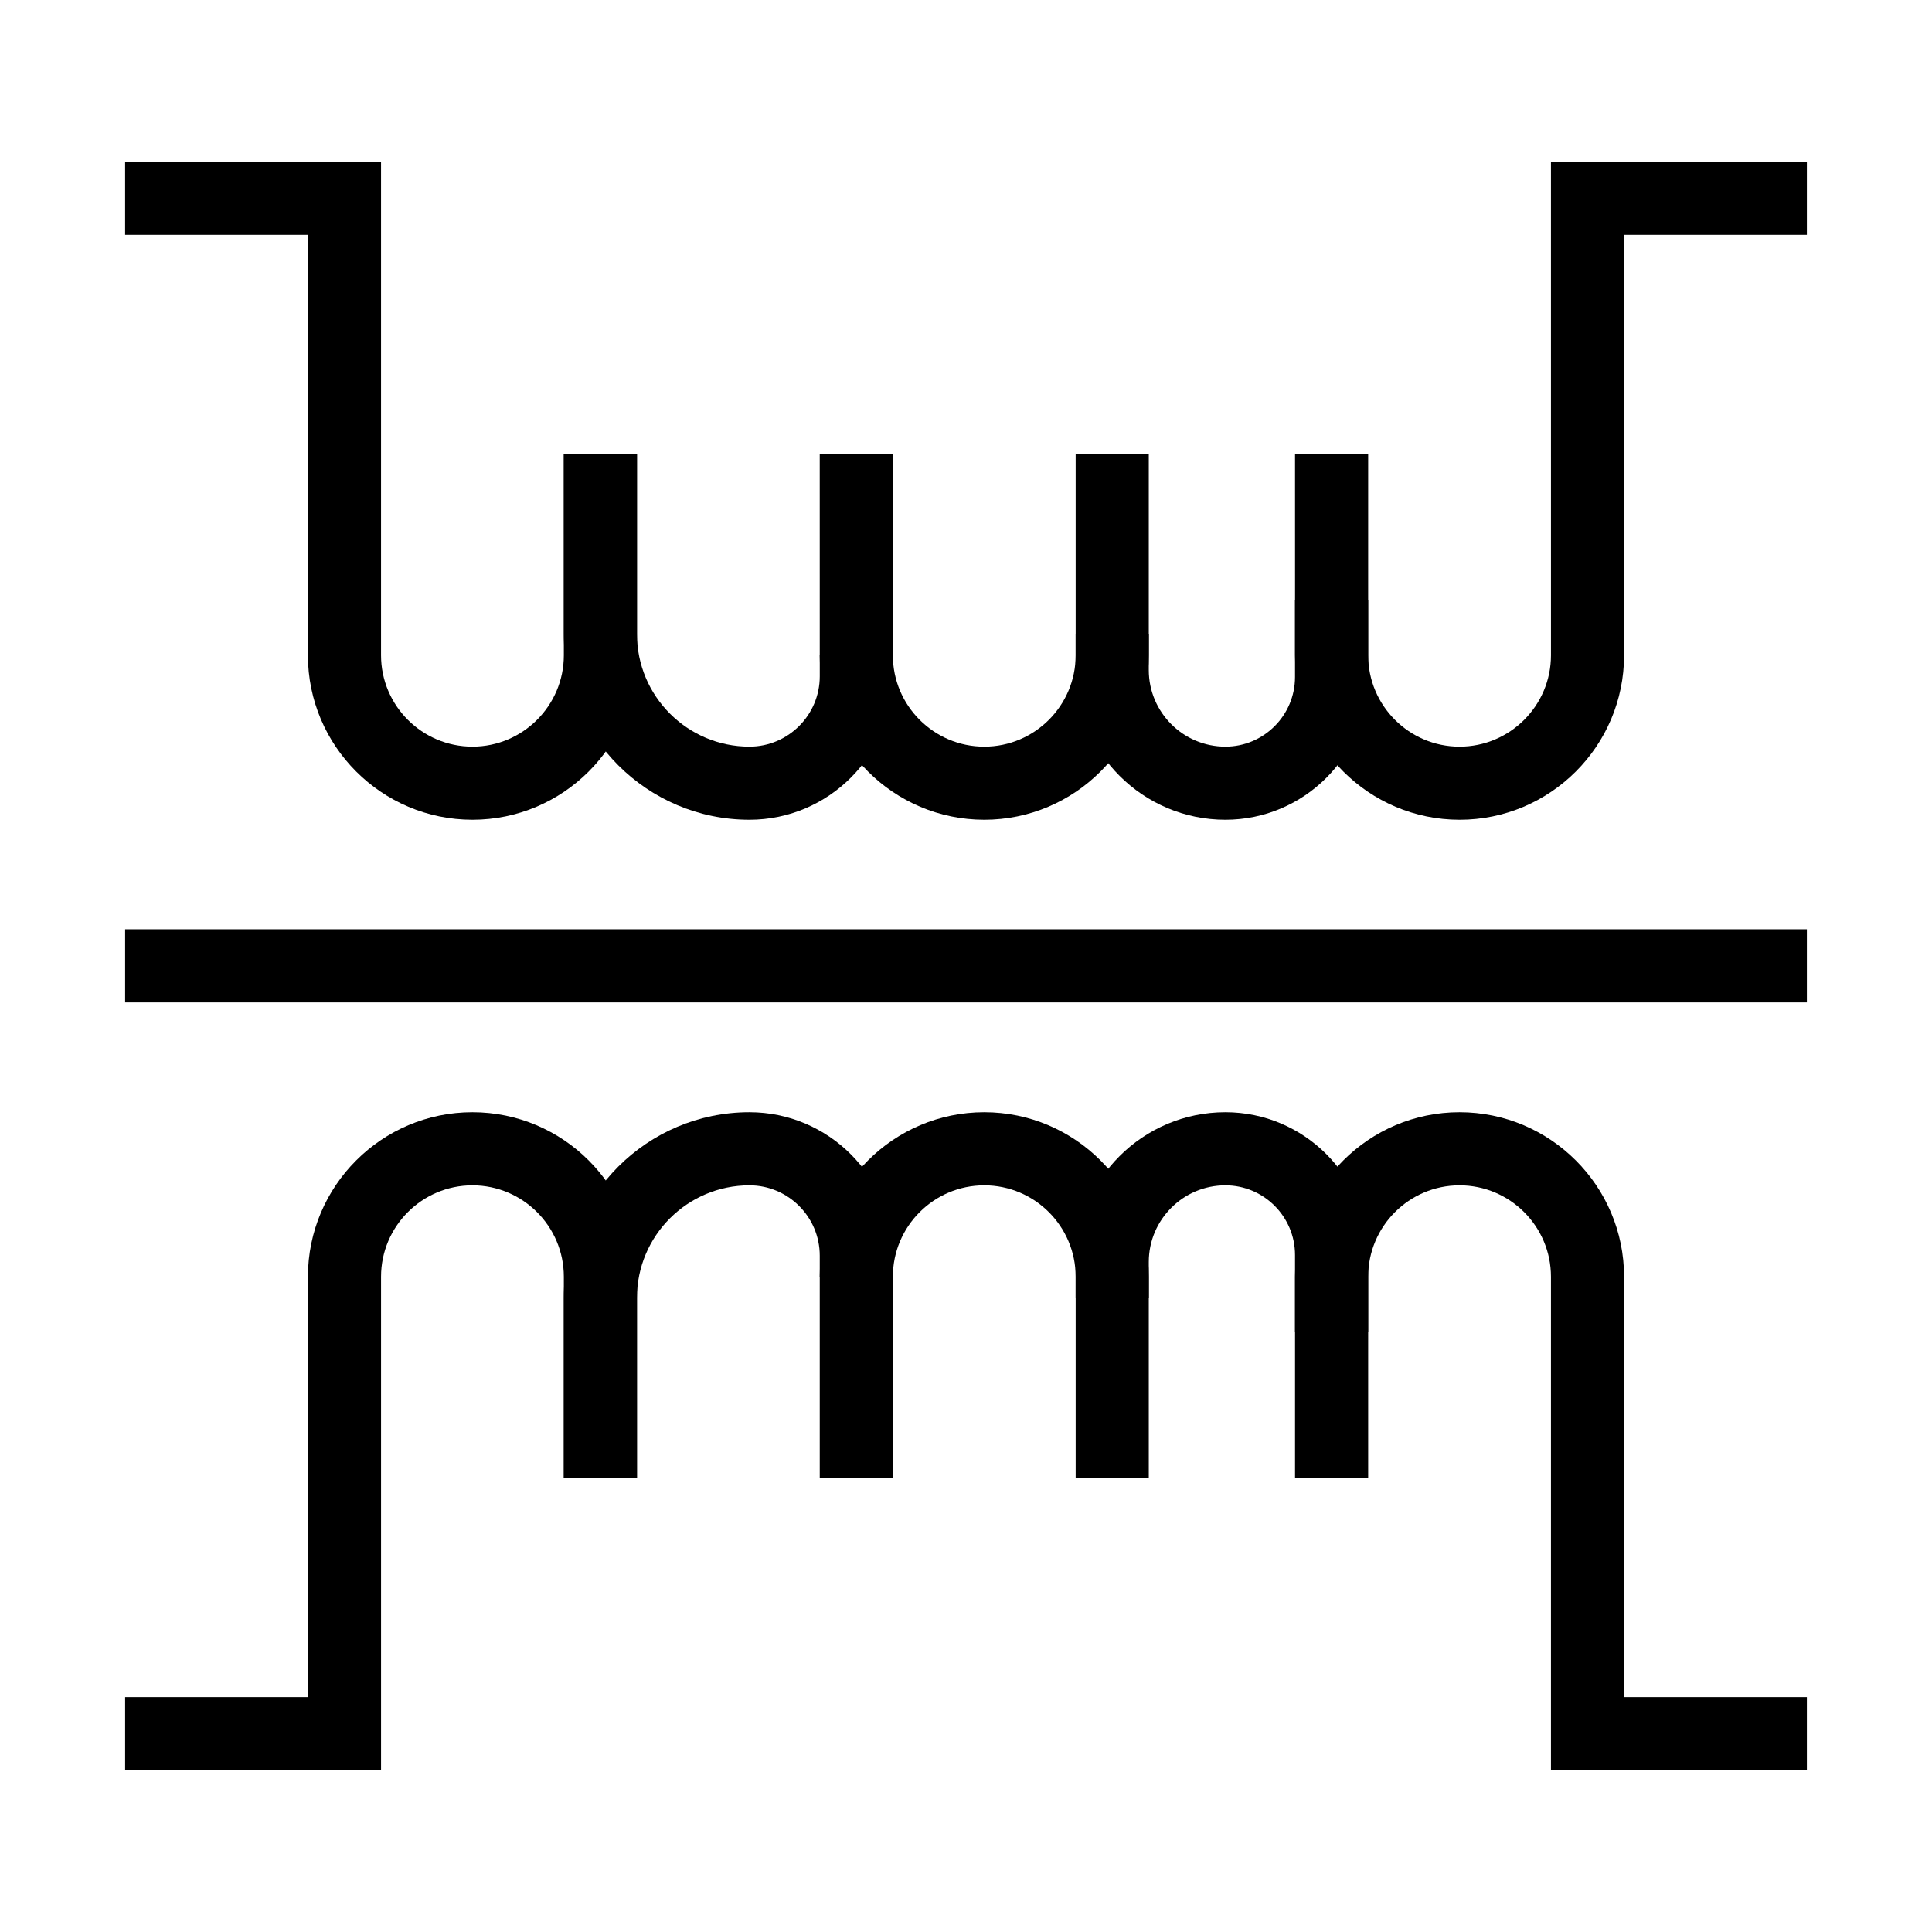
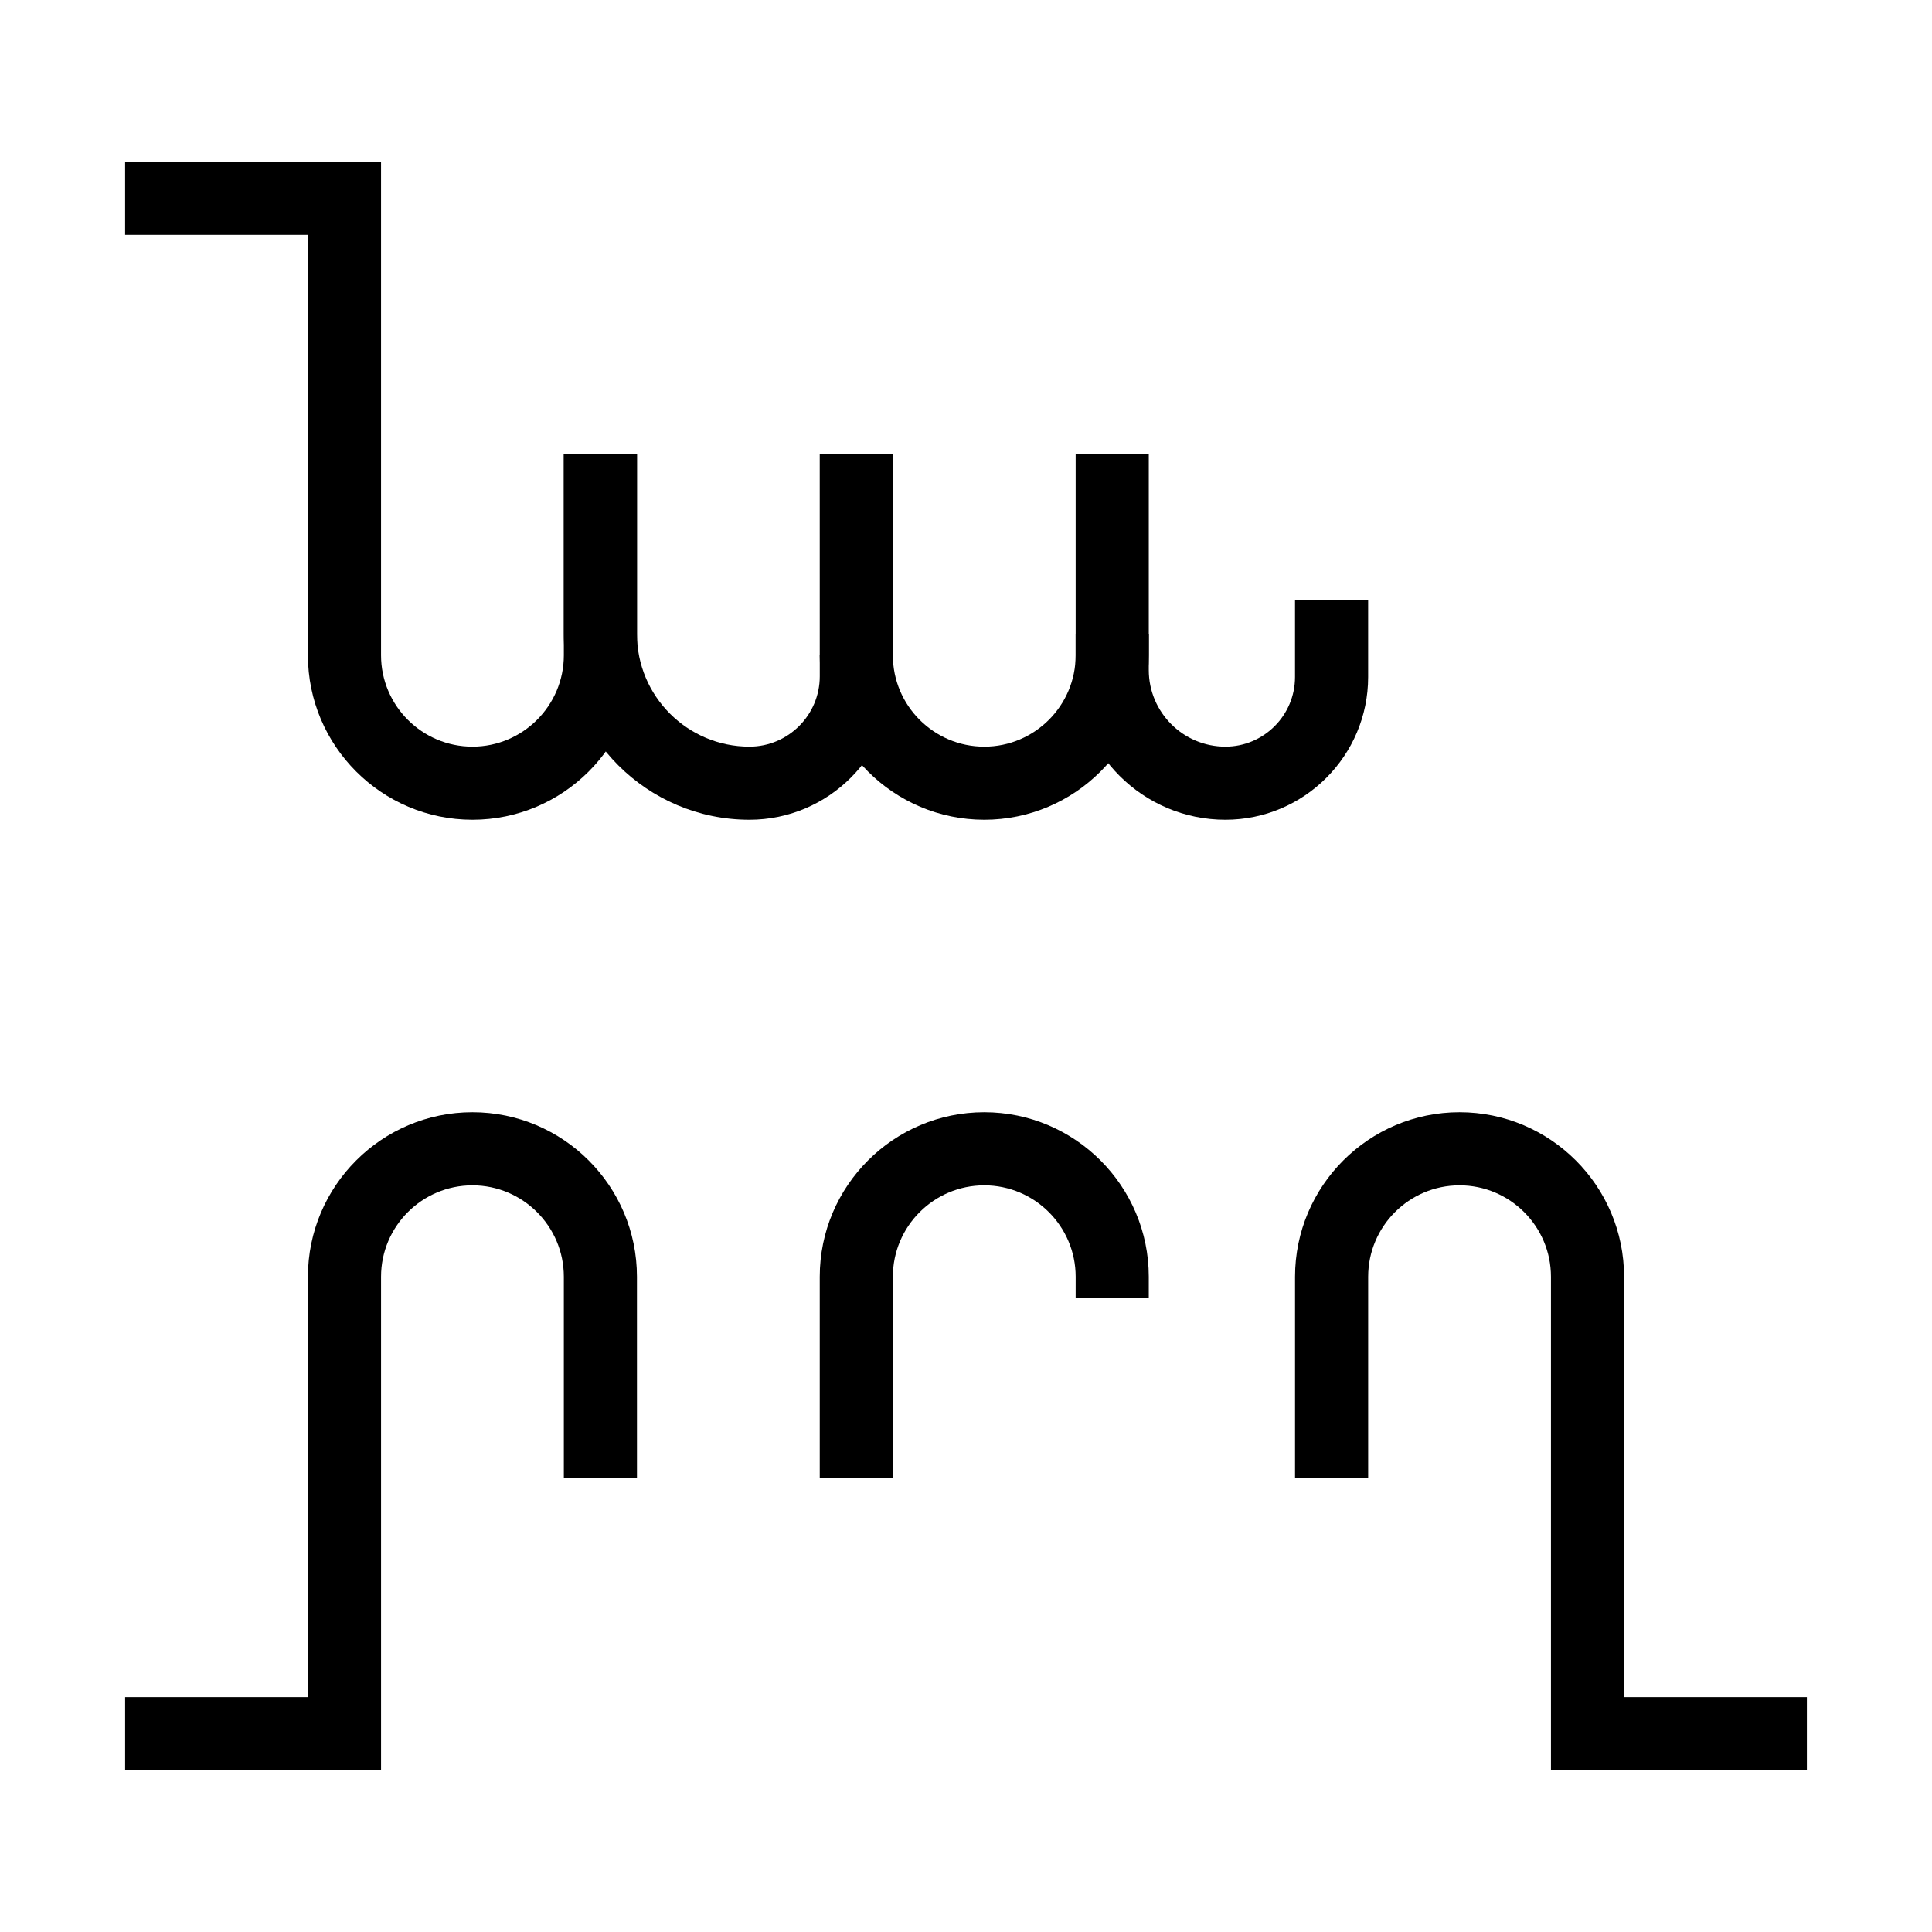
<svg xmlns="http://www.w3.org/2000/svg" fill="#000000" width="800px" height="800px" version="1.1" viewBox="144 144 512 512">
  <g>
-     <path d="m530.8 361.24c-24.043 0-43.598-19.559-43.598-43.598l-0.004-53.285h19.379v53.289c0 13.355 10.867 24.223 24.223 24.223s24.223-10.867 24.223-24.223l-0.004-130.8h67.82v19.379h-48.441v111.42c0 24.043-19.559 43.598-43.598 43.598z" />
    <path d="m269.2 361.24c-24.043 0-43.602-19.555-43.602-43.598v-111.42h-48.441v-19.379h67.82v130.8c0 13.355 10.867 24.223 24.223 24.223s24.223-10.867 24.223-24.223l-0.004-53.285h19.379v53.289c0 24.039-19.559 43.594-43.598 43.594z" />
    <path d="m468.74 361.24c-21.879 0-39.68-17.797-39.68-39.676v-57.207h19.379v57.211c0 11.191 9.105 20.297 20.301 20.297 10.176 0 18.453-8.281 18.453-18.457v-20.297h19.379v20.301c0 20.859-16.969 37.828-37.832 37.828z" />
    <path d="m404.84 361.24c-24.043 0-43.598-19.559-43.598-43.598l-0.004-53.285h19.379v53.289c0 13.355 10.867 24.223 24.223 24.223s24.223-10.867 24.223-24.223v-5.586h19.379l-0.004 5.582c0 24.043-19.559 43.598-43.598 43.598z" />
    <path d="m342.61 361.24c-27.117 0-49.184-22.062-49.184-49.184v-47.699h19.379v47.699c0 16.434 13.367 29.809 29.805 29.809 10.277 0 18.637-8.359 18.637-18.641v-5.582h19.379v5.582c0 20.965-17.055 38.016-38.016 38.016z" />
    <path d="m622.84 613.15h-67.82v-130.8c0-13.355-10.867-24.223-24.223-24.223-13.352 0-24.219 10.867-24.219 24.223v53.289h-19.379v-53.289c0-24.043 19.559-43.598 43.598-43.598 24.043 0 43.598 19.559 43.598 43.598l0.004 111.42h48.441z" />
    <path d="m244.98 613.15h-67.82v-19.379h48.441v-111.42c0-24.043 19.559-43.598 43.598-43.598 24.043 0 43.598 19.559 43.598 43.598l0.004 53.289h-19.379v-53.289c0-13.355-10.867-24.223-24.223-24.223-13.352 0-24.219 10.867-24.219 24.223z" />
-     <path d="m448.44 535.64h-19.379v-57.211c0-21.879 17.801-39.676 39.68-39.676 20.863 0 37.832 16.969 37.832 37.832v20.301h-19.379v-20.301c0-10.176-8.277-18.457-18.453-18.457-11.195 0-20.301 9.109-20.301 20.301z" />
    <path d="m380.62 535.64h-19.379v-53.289c0-24.043 19.559-43.598 43.598-43.598 24.043 0 43.598 19.559 43.598 43.598v5.582h-19.379l0.004-5.582c0-13.355-10.867-24.223-24.223-24.223-13.352 0-24.219 10.867-24.219 24.223z" />
-     <path d="m312.8 535.64h-19.379v-47.707c0-27.117 22.066-49.18 49.184-49.18 20.961 0 38.016 17.051 38.016 38.012v5.586h-19.379v-5.586c0-10.277-8.359-18.637-18.637-18.637-16.438 0-29.805 13.371-29.805 29.805z" />
-     <path d="m177.16 390.27h445.68v19.379h-445.68z" />
  </g>
</svg>